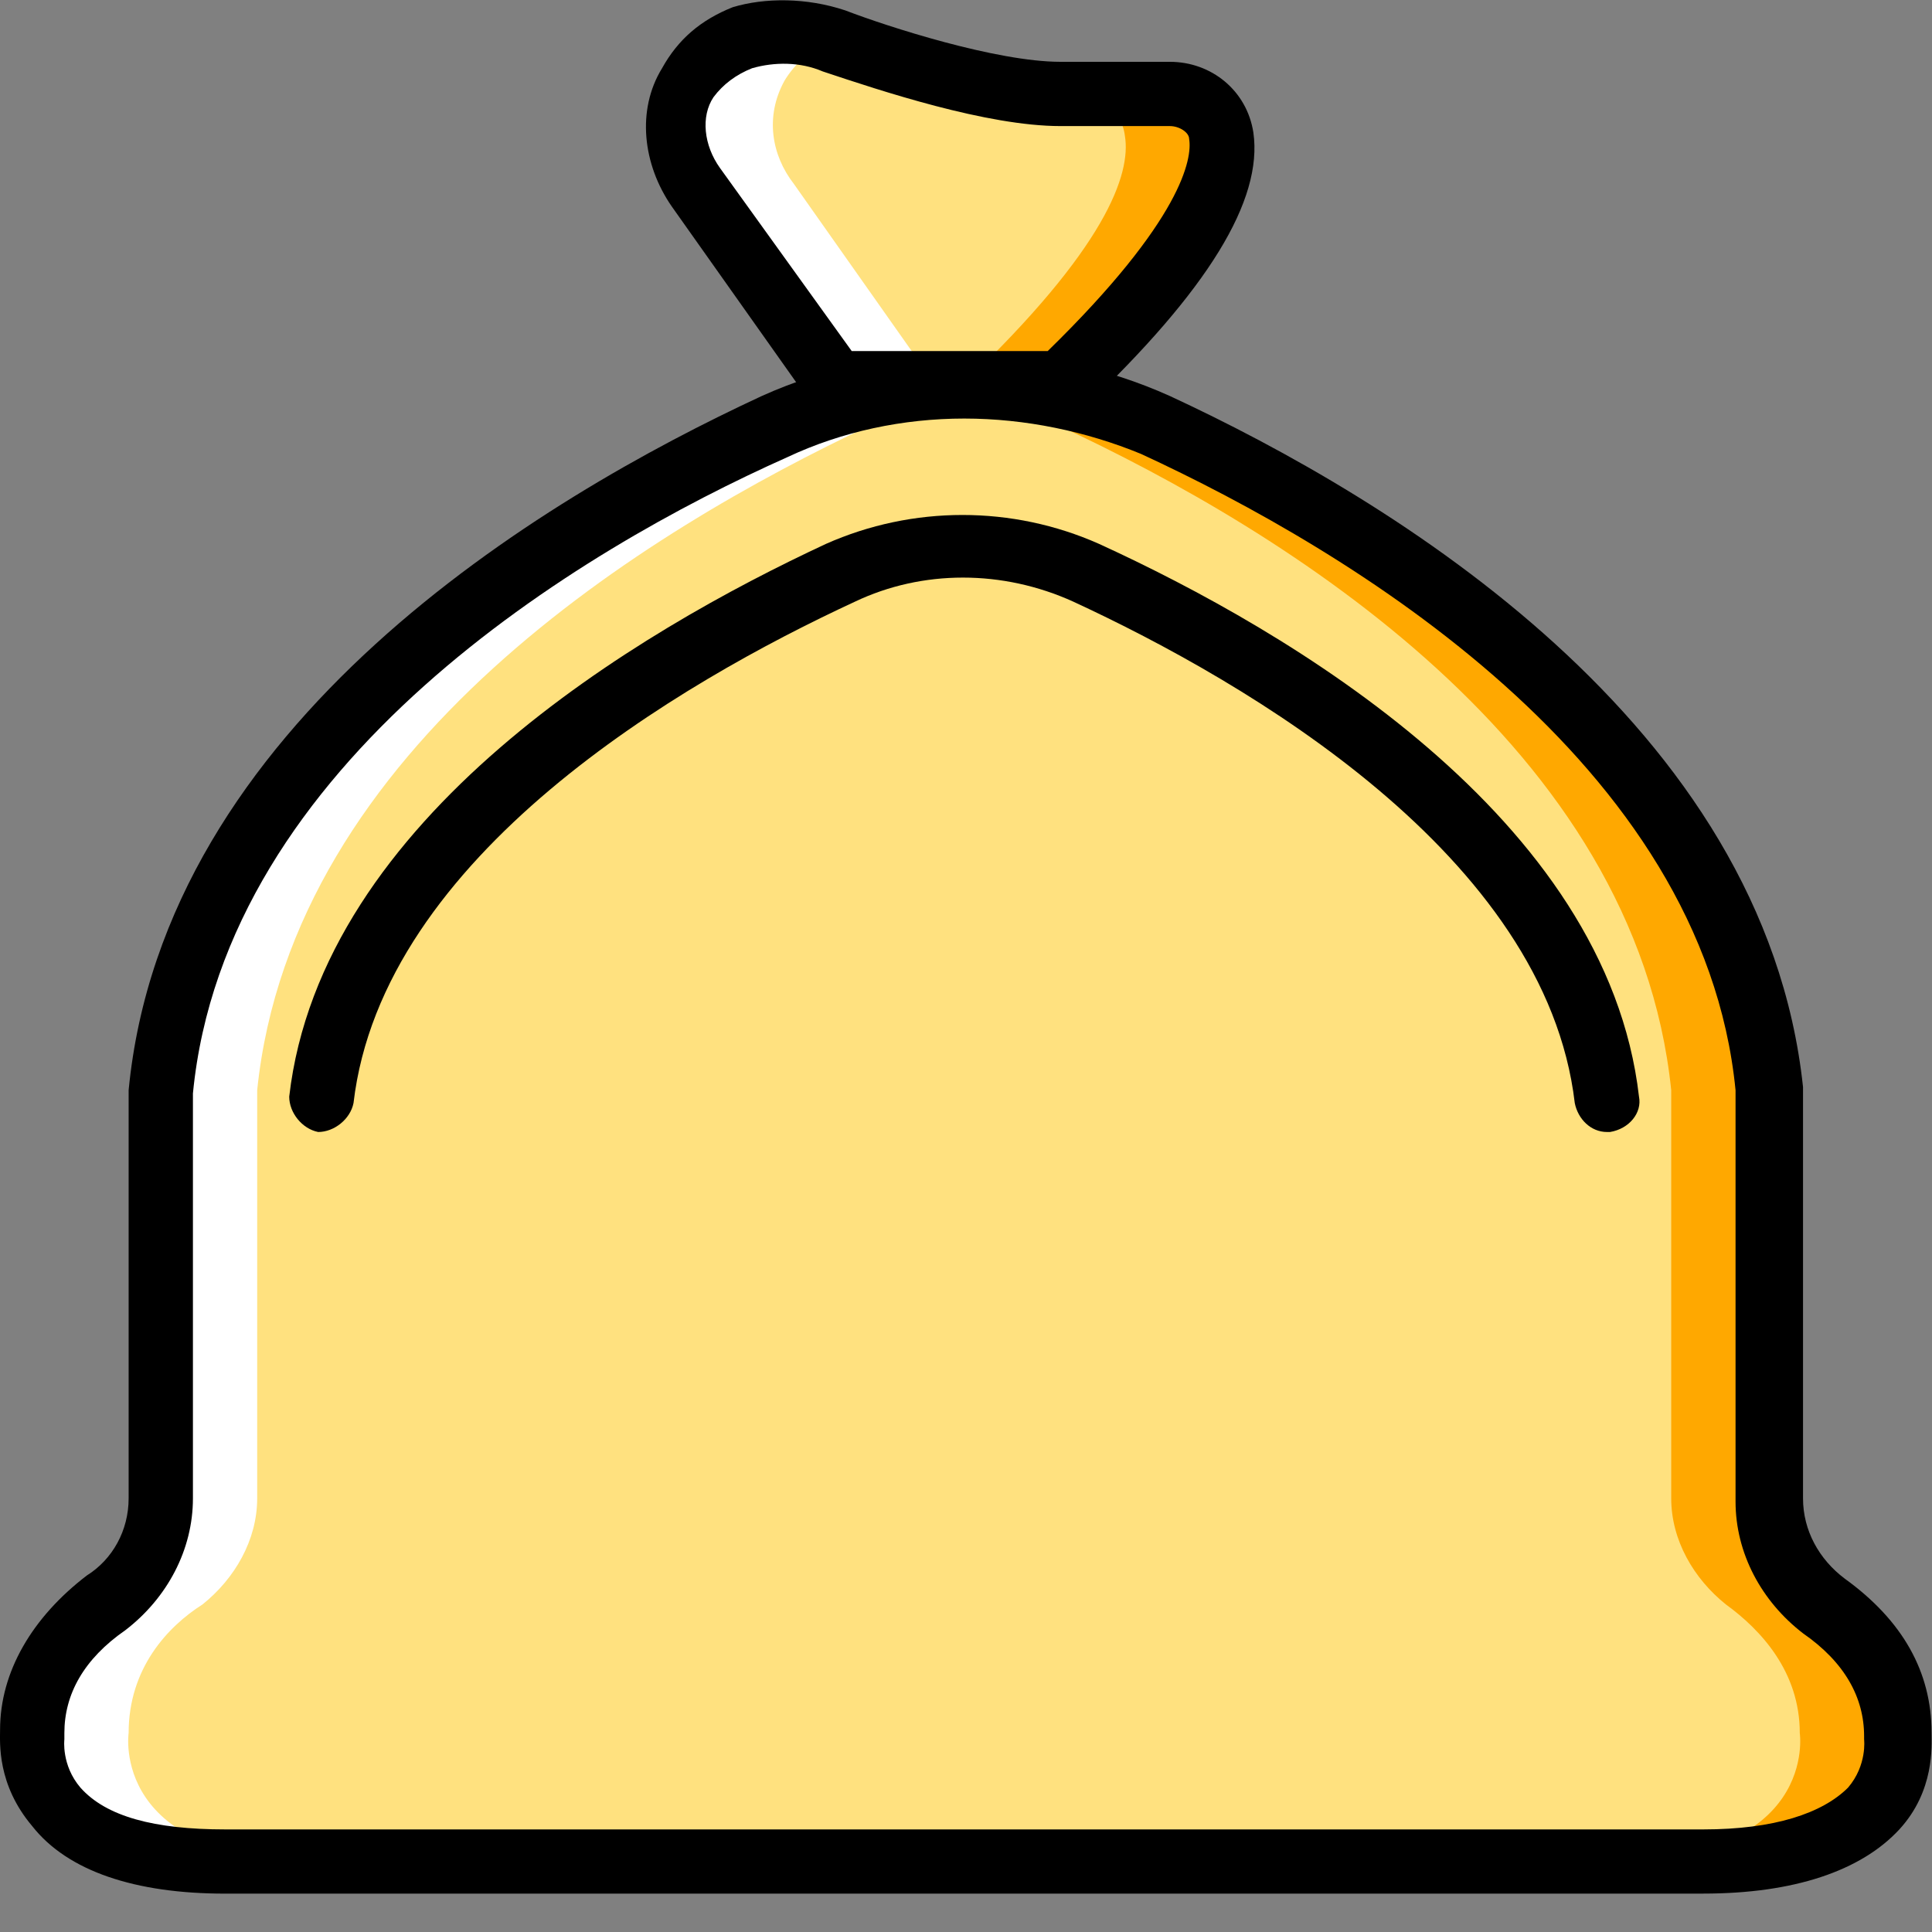
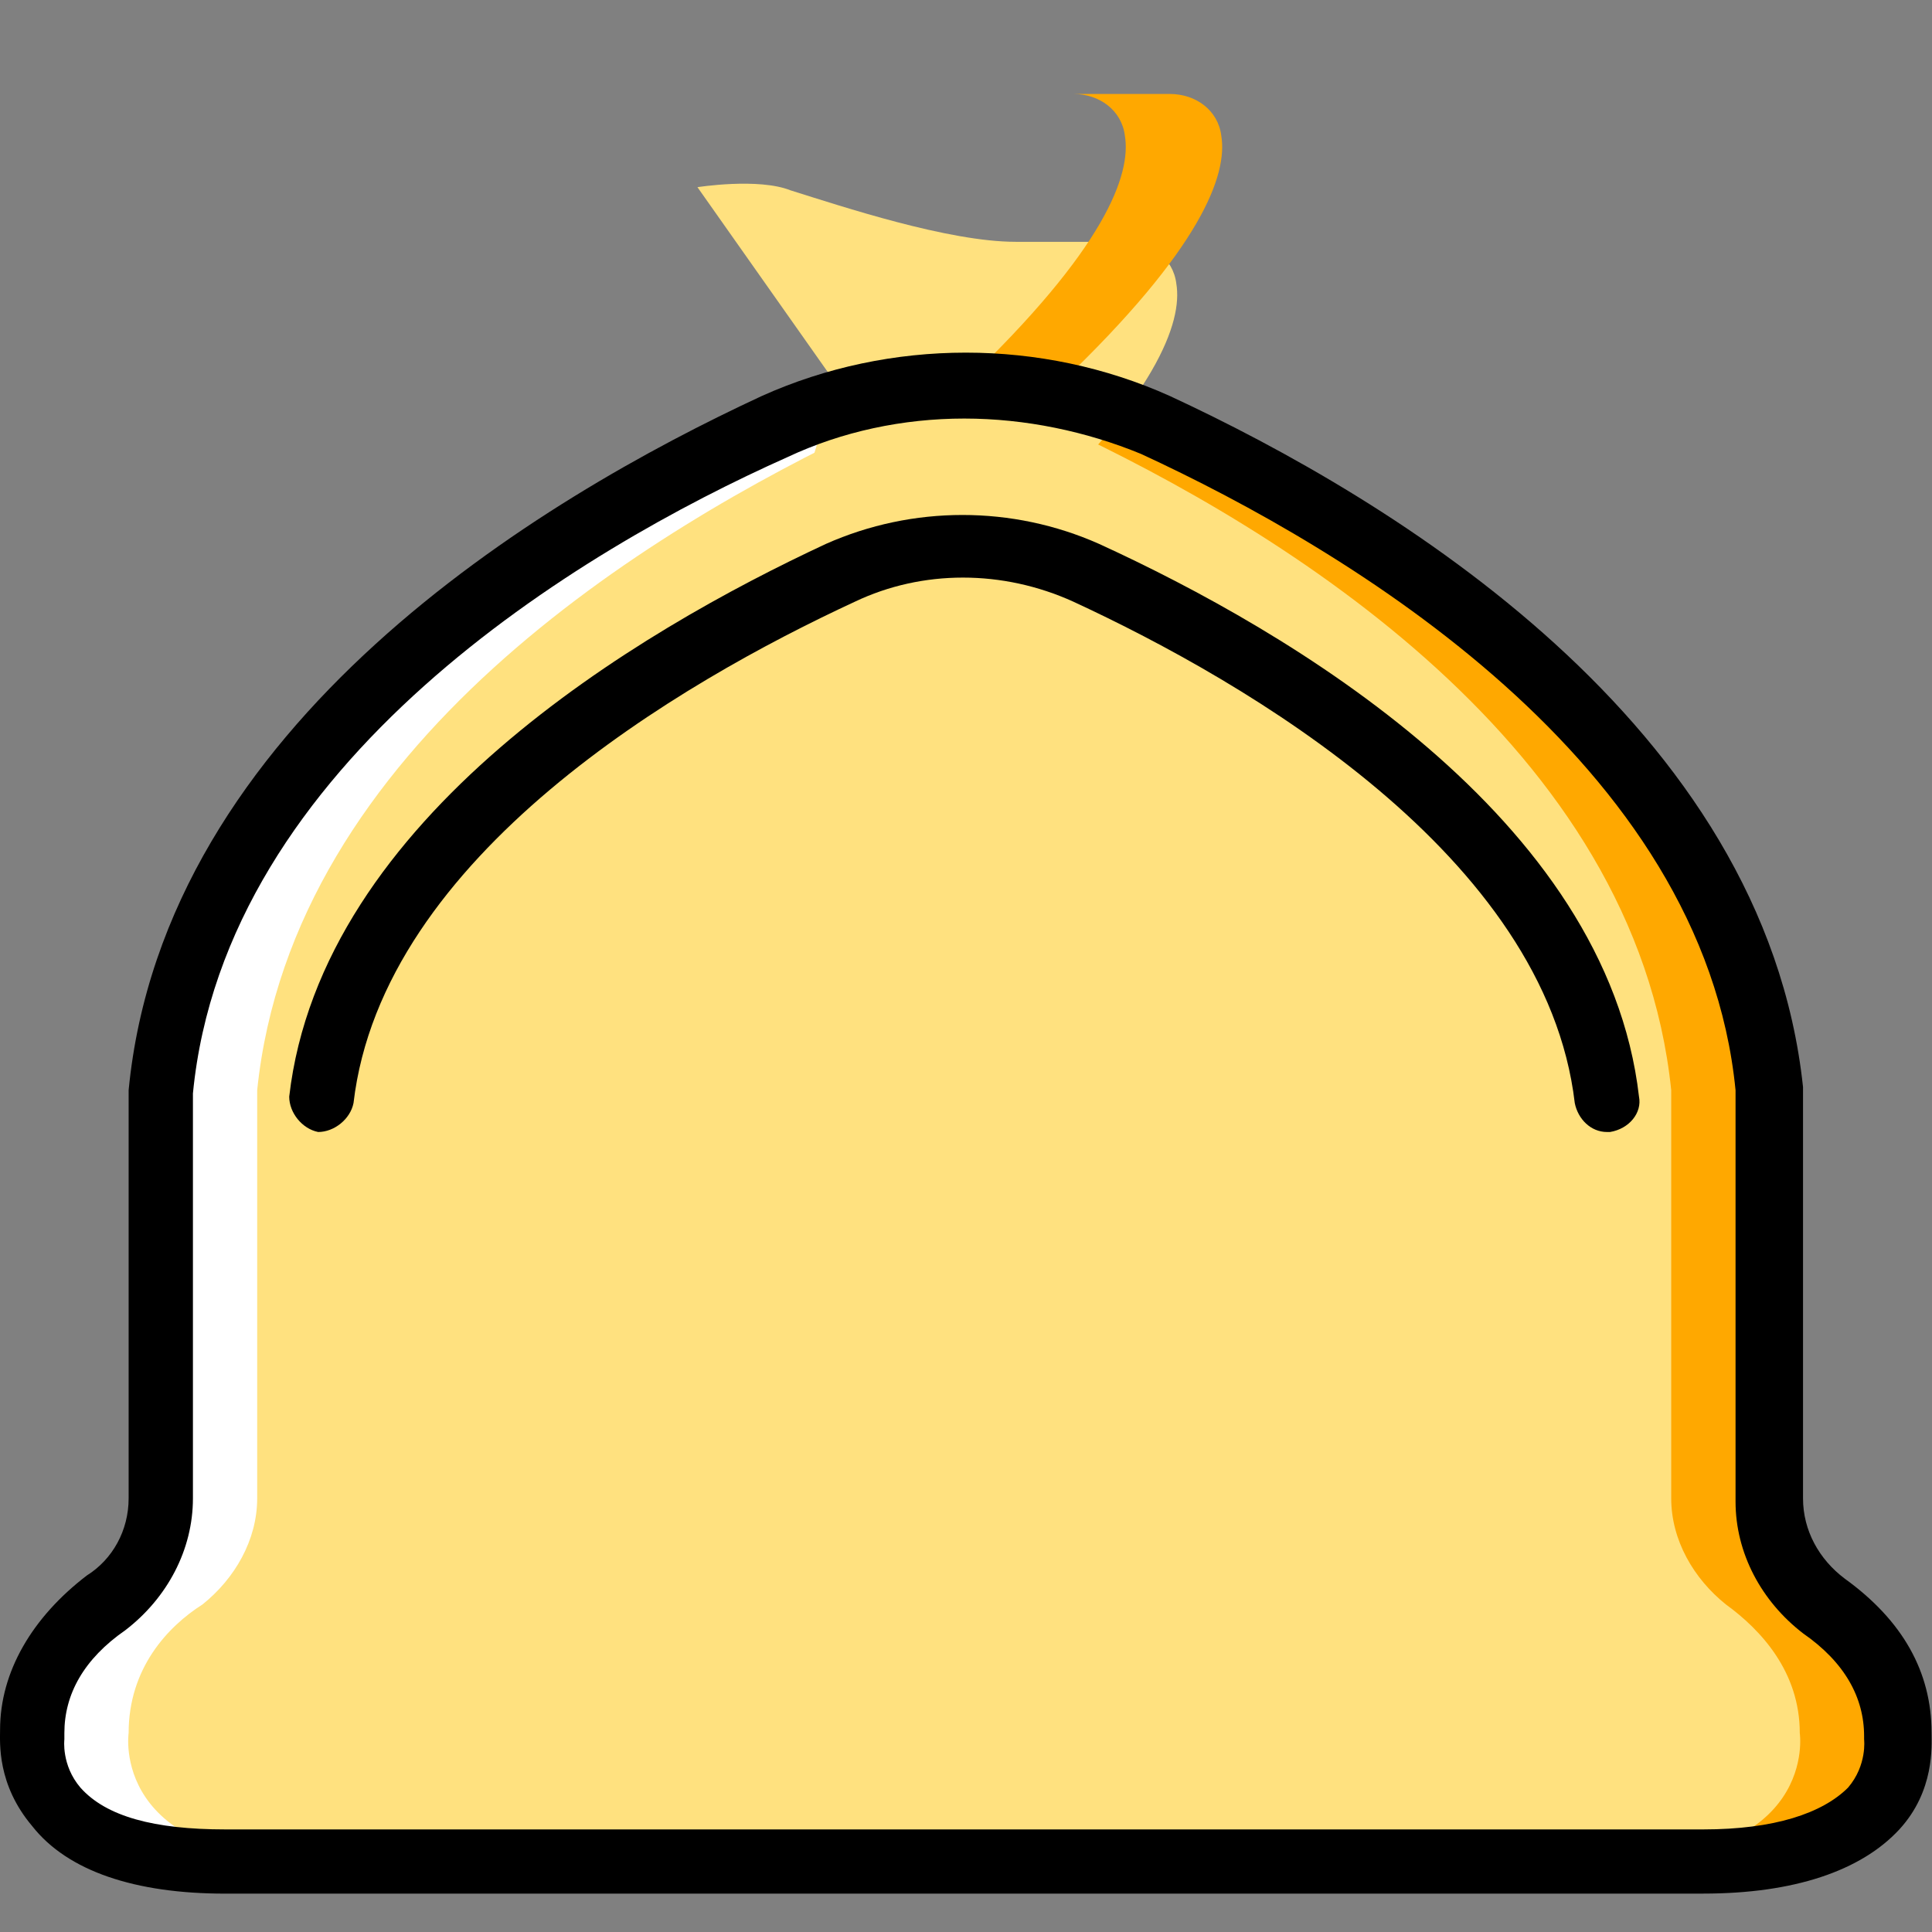
<svg xmlns="http://www.w3.org/2000/svg" height="50" viewBox="0 0 50 50" width="50">
  <rect x="0" y="0" width="50" height="50" fill="#808080" stroke="none" />
  <g fill="none" transform="">
    <path d="m49.073 44.849c0-1.58-.998-2.662-1.913-3.327-.832-.665-1.414-1.663-1.414-2.745v-10.563c-.915-8.899-9.981-14.472-15.886-17.216-3.161-1.414-6.737-1.414-9.814 0-5.905 2.745-14.971 8.317-15.886 17.216v10.563c0 1.081-.582 2.079-1.414 2.745-.915.665-1.913 1.747-1.913 3.327 0 0-.499 3.327 4.99 3.327h19.129 19.129c5.489 0 4.99-3.327 4.99-3.327" fill="#ffe17f" />
    <path d="m49.073 44.849c0-1.58-.998-2.662-1.913-3.327-.832-.665-1.414-1.663-1.414-2.745v-10.563c-.915-8.899-9.981-14.472-15.886-17.216-1.913-.915-4.075-1.248-6.155-.998 1.248.166 2.495.499 3.66.998 5.905 2.745 14.971 8.317 15.886 17.216v10.563c0 1.081.582 2.079 1.414 2.745.915.665 1.913 1.747 1.913 3.327 0 0 .499 3.327-4.99 3.327h2.495c5.489 0 4.99-3.327 4.99-3.327" fill="#ffa800" />
    <path d="m.834 44.849c0-1.58.998-2.662 1.913-3.327.832-.665 1.414-1.663 1.414-2.745v-10.563c.915-8.899 9.981-14.472 15.886-17.216 1.913-.915 4.075-1.248 6.155-.998-1.248.166-2.495.499-3.66.998-5.822 2.745-14.971 8.317-15.886 17.216v10.563c0 1.081-.582 2.079-1.414 2.745-.915.582-1.913 1.663-1.913 3.327 0 0-.499 3.327 4.99 3.327h-2.495c-5.489 0-4.99-3.327-4.99-3.327" fill="#fff" />
-     <path d="m21.626 9.917-3.576-5.073c-.582-.749-.749-1.83-.25-2.662.25-.499.665-.915 1.414-1.164s1.58-.25 2.412.083c1.331.416 4.075 1.331 5.822 1.331h2.828c.665 0 1.248.416 1.331 1.081.166.998-.499 2.911-4.159 6.404h-5.822z" fill="#ffe17f" />
-     <path d="m20.296 2.099c.25-.416.665-.832 1.331-1.164-.832-.166-1.663-.25-2.412 0-.749.25-1.164.665-1.414 1.164-.499.832-.333 1.913.25 2.662l3.576 5.073h2.495l-3.576-5.073c-.582-.749-.748-1.747-.249-2.662" fill="#fff" />
+     <path d="m21.626 9.917-3.576-5.073s1.58-.25 2.412.083c1.331.416 4.075 1.331 5.822 1.331h2.828c.665 0 1.248.416 1.331 1.081.166.998-.499 2.911-4.159 6.404h-5.822z" fill="#ffe17f" />
    <path d="m31.607 3.513c-.083-.665-.665-1.081-1.331-1.081h-2.495c.665 0 1.248.416 1.331 1.081.166.998-.499 2.911-4.159 6.404h2.495c3.66-3.493 4.325-5.406 4.159-6.404" fill="#ffa800" />
    <g fill="#000">
      <path d="m44.083 49.007h-38.259c-2.329 0-4.075-.582-4.99-1.747-.915-1.081-.832-2.162-.832-2.495 0-1.497.832-2.911 2.246-3.992.665-.416 1.081-1.164 1.081-1.996v-10.563c.915-9.481 10.646-15.303 16.385-17.965 3.327-1.497 7.236-1.497 10.563 0 5.739 2.662 15.387 8.483 16.385 17.882v10.646c0 .832.416 1.58 1.081 2.079 1.497 1.081 2.246 2.412 2.246 3.992 0 .333.083 1.497-.832 2.495-.998 1.081-2.745 1.663-5.073 1.663zm-19.129-38.175c-1.58 0-3.161.333-4.574.998-5.406 2.412-14.555 7.901-15.387 16.468v10.48c0 1.331-.665 2.578-1.747 3.41-1.081.749-1.58 1.663-1.58 2.662v.166s-.083.665.416 1.248c.665.749 1.913 1.081 3.743 1.081h38.259c1.83 0 3.077-.416 3.743-1.081.499-.582.416-1.248.416-1.248v-.083c0-.998-.499-1.913-1.58-2.662-1.081-.832-1.747-2.079-1.747-3.41v-10.646c-.832-8.483-9.981-13.973-15.387-16.468-1.414-.582-2.994-.915-4.574-.915z" />
      <path d="m41.587 29.296c-.416 0-.749-.333-.832-.749-.749-6.404-8.483-10.895-12.975-12.975-1.83-.832-3.909-.832-5.656 0-4.491 2.079-12.226 6.57-12.975 12.975-.083.416-.499.749-.915.749-.416-.083-.749-.499-.749-.915.832-7.236 9.066-12.06 13.89-14.305 2.246-.998 4.824-.998 7.069 0 4.907 2.246 13.141 7.069 13.973 14.305.083.416-.25.832-.749.915z" />
-       <path d="m27.781 10.748h-6.571l-3.826-5.406c-.749-1.081-.915-2.495-.25-3.576.416-.749.998-1.248 1.83-1.58.832-.25 1.913-.25 2.911.083 1.081.416 3.909 1.331 5.572 1.331h2.828c1.081 0 1.996.749 2.162 1.83.25 1.747-1.164 4.075-4.408 7.153zm-5.739-1.663h5.073c3.493-3.41 3.743-4.99 3.66-5.489 0-.166-.25-.333-.499-.333h-2.828c-1.913 0-4.658-.915-6.155-1.414-.582-.25-1.248-.25-1.83-.083-.416.166-.749.416-.998.749-.333.499-.25 1.248.166 1.83z" />
    </g>
  </g>
</svg>